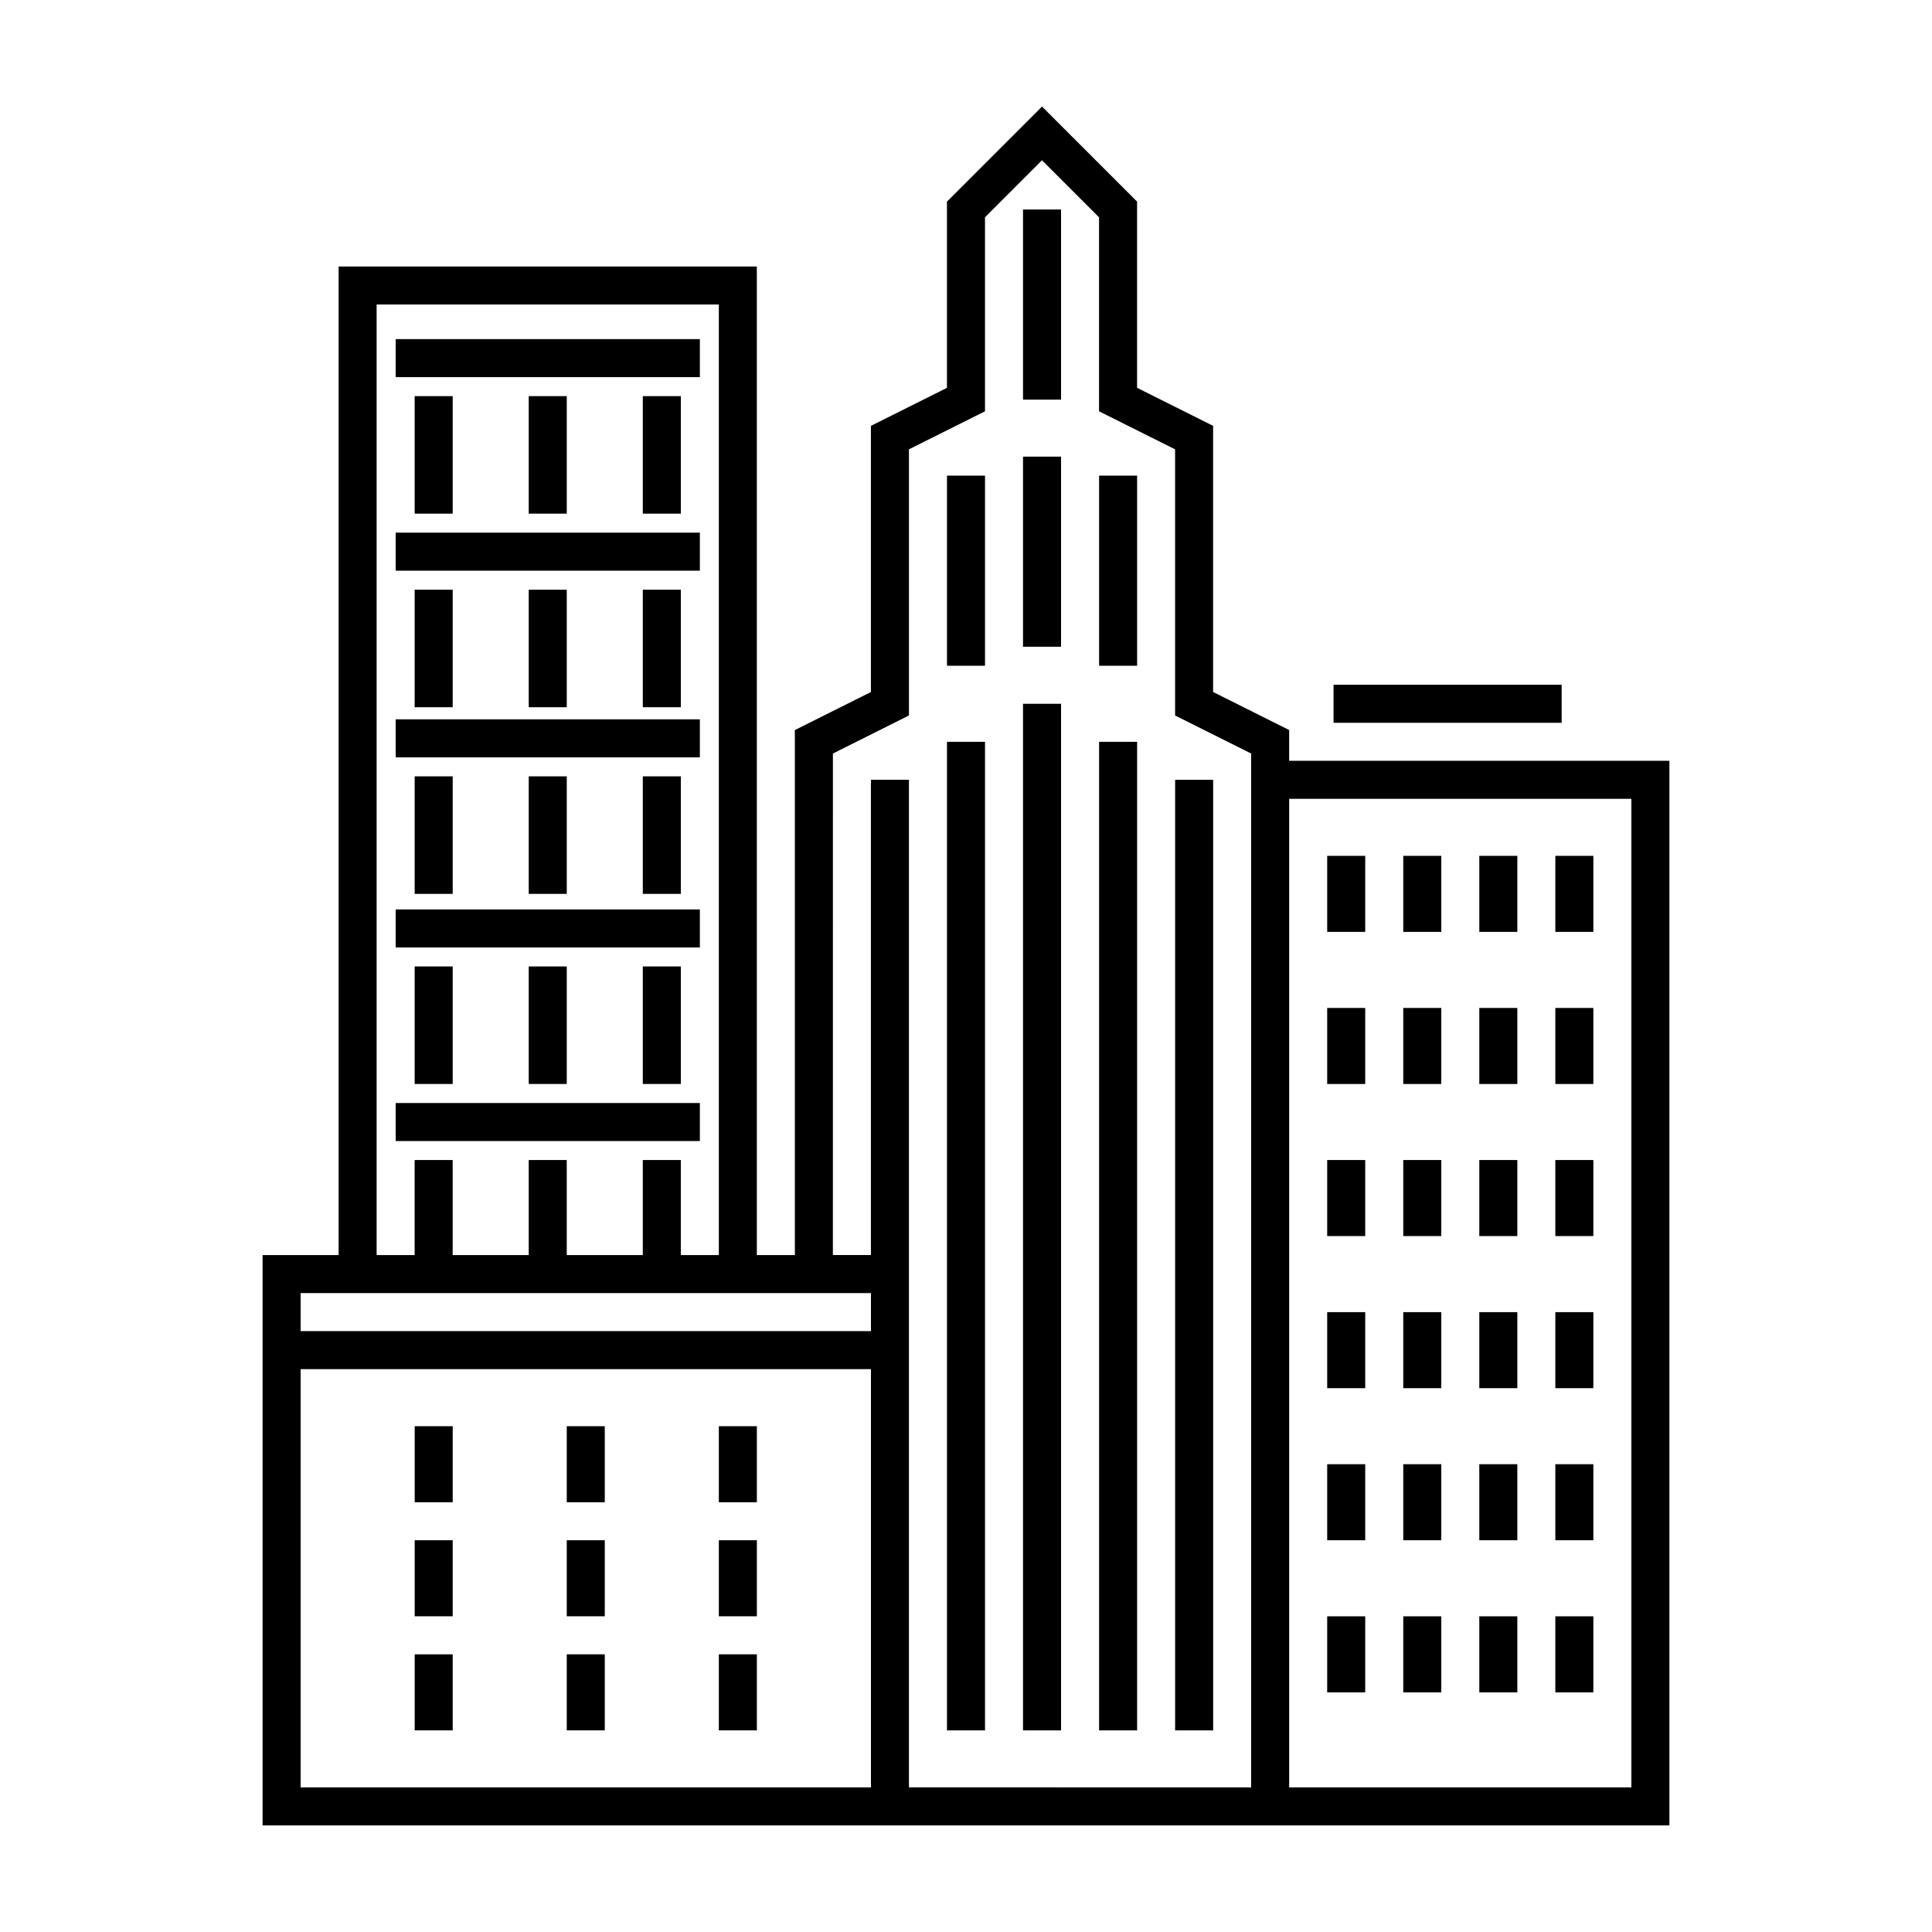
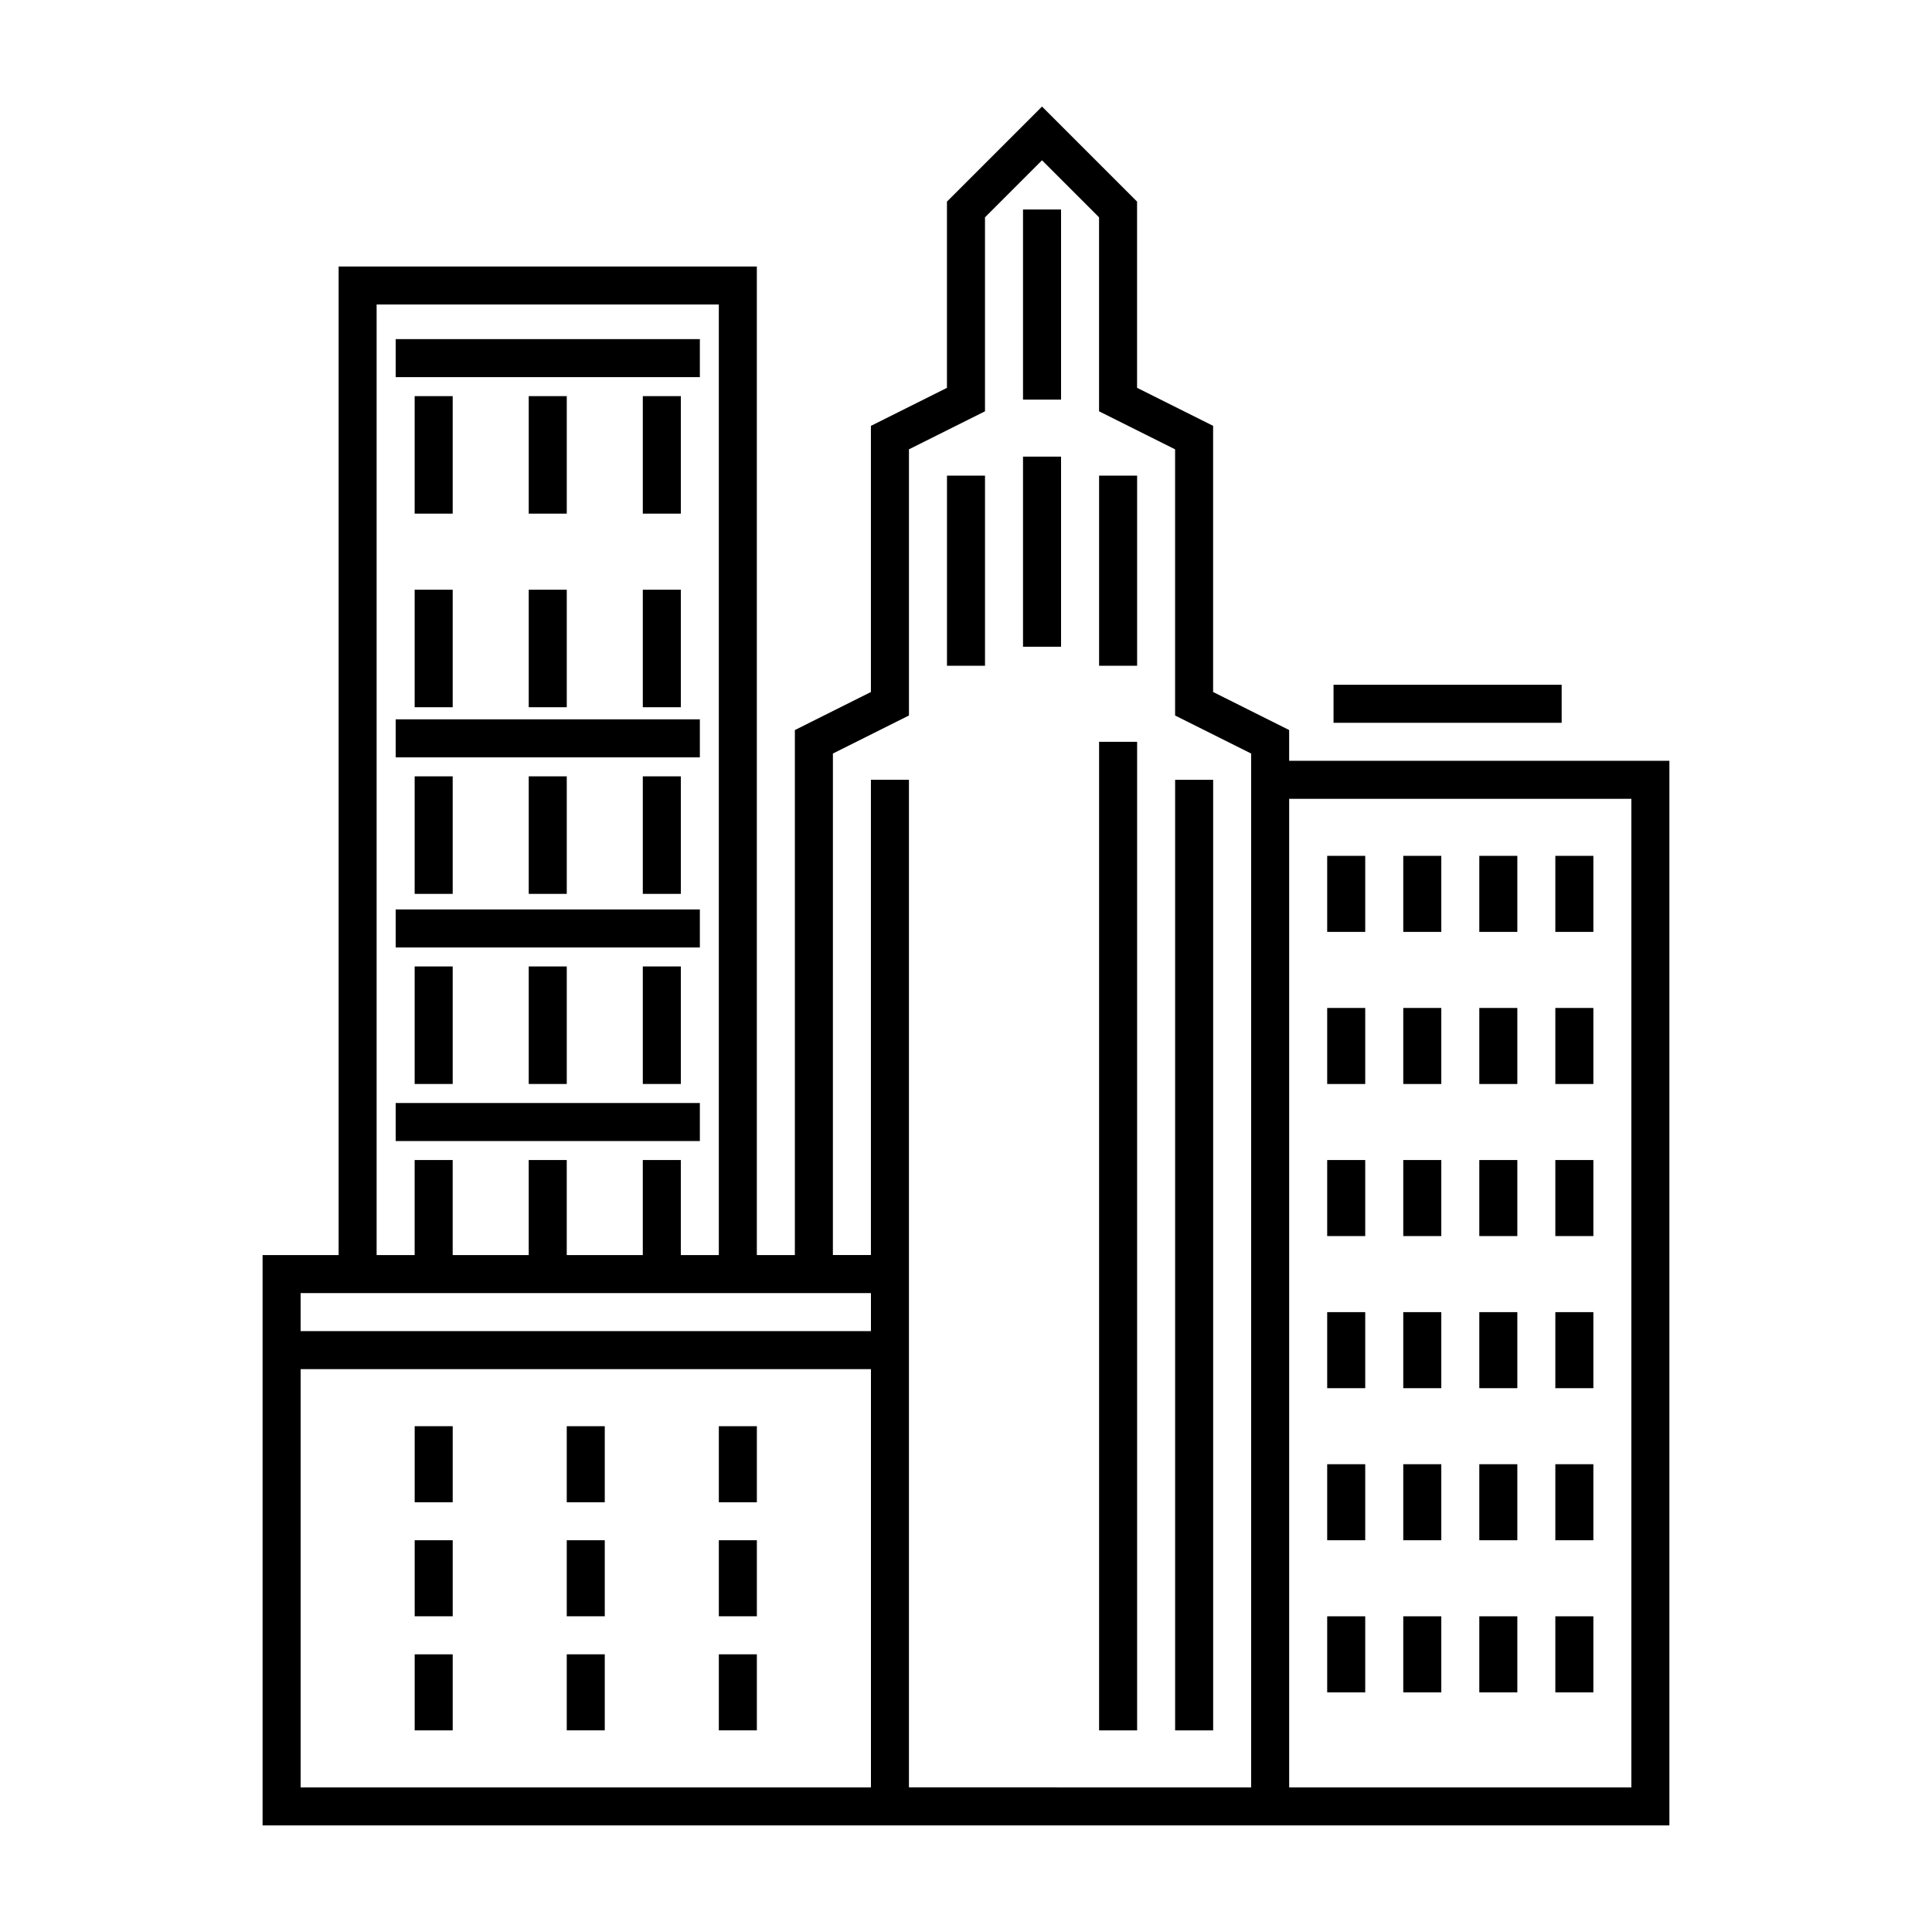
<svg xmlns="http://www.w3.org/2000/svg" fill="#000000" width="800px" height="800px" version="1.1" viewBox="144 144 512 512">
  <g>
    <path d="m233.74 214.63v261.98h-20.152v151.14h372.82v-282.13l-100.77-0.004v-8.152l-20.152-10.078v-70.535l-20.152-10.078v-49.344l-25.191-25.191-25.191 25.191v49.352l-20.152 10.078v70.535l-20.152 10.078v139.14h-10.078v-261.98zm141.07 387.93v15.113h-151.14v-110.84h151.14zm201.52-246.87v261.98h-90.688v-261.98zm-211.6-12 20.152-10.078v-70.535l20.152-10.078v-51.406l15.113-15.113 15.113 15.113v51.41l20.152 10.078v70.535l20.152 10.078v273.98l-90.684-0.008v-267.02h-10.078v125.95h-10.078zm10.078 142.99v10.078h-151.14v-10.078zm-50.383-10.074v-25.191h-10.078v25.191h-20.152v-25.191h-10.078v25.191h-20.152v-25.191h-10.078v25.191h-10.078v-251.91h90.688v251.91z" />
    <path d="m284.12 248.98h10.078v31.145h-10.078z" />
    <path d="m253.89 248.98h10.078v31.145h-10.078z" />
    <path d="m314.35 248.98h10.078v31.145h-10.078z" />
    <path d="m248.86 233.87h80.609v10.078h-80.609z" />
    <path d="m284.12 300.28h10.078v31.145h-10.078z" />
    <path d="m253.89 300.28h10.078v31.145h-10.078z" />
    <path d="m314.35 300.28h10.078v31.145h-10.078z" />
-     <path d="m248.86 285.16h80.609v10.078h-80.609z" />
    <path d="m284.12 349.74h10.078v31.145h-10.078z" />
    <path d="m253.89 349.74h10.078v31.145h-10.078z" />
    <path d="m314.35 349.74h10.078v31.145h-10.078z" />
    <path d="m248.86 334.63h80.609v10.078h-80.609z" />
    <path d="m284.12 400.12h10.078v31.145h-10.078z" />
    <path d="m253.89 400.12h10.078v31.145h-10.078z" />
    <path d="m314.35 400.12h10.078v31.145h-10.078z" />
    <path d="m248.86 385.01h80.609v10.078h-80.609z" />
    <path d="m248.86 436.31h80.609v10.078h-80.609z" />
-     <path d="m394.96 340.59h10.078v261.98h-10.078z" />
    <path d="m435.27 340.59h10.078v261.98h-10.078z" />
    <path d="m455.42 350.66h10.078v251.91h-10.078z" />
    <path d="m394.96 270.05h10.078v50.383h-10.078z" />
    <path d="m415.11 265.01h10.078v50.383h-10.078z" />
    <path d="m415.11 199.52h10.078v50.383h-10.078z" />
    <path d="m435.27 270.05h10.078v50.383h-10.078z" />
-     <path d="m415.11 330.51h10.078v272.06h-10.078z" />
    <path d="m495.72 572.34h10.078v20.152h-10.078z" />
    <path d="m515.88 572.34h10.078v20.152h-10.078z" />
    <path d="m495.72 491.73h10.078v20.152h-10.078z" />
    <path d="m515.88 491.73h10.078v20.152h-10.078z" />
    <path d="m495.72 532.03h10.078v20.152h-10.078z" />
    <path d="m515.88 532.03h10.078v20.152h-10.078z" />
    <path d="m495.72 370.81h10.078v20.152h-10.078z" />
    <path d="m515.88 370.81h10.078v20.152h-10.078z" />
    <path d="m495.72 411.12h10.078v20.152h-10.078z" />
    <path d="m515.88 411.12h10.078v20.152h-10.078z" />
    <path d="m495.72 451.42h10.078v20.152h-10.078z" />
    <path d="m515.88 451.42h10.078v20.152h-10.078z" />
    <path d="m536.03 491.73h10.078v20.152h-10.078z" />
    <path d="m536.03 532.03h10.078v20.152h-10.078z" />
    <path d="m536.03 572.34h10.078v20.152h-10.078z" />
    <path d="m536.03 370.81h10.078v20.152h-10.078z" />
    <path d="m536.03 411.12h10.078v20.152h-10.078z" />
    <path d="m536.03 451.42h10.078v20.152h-10.078z" />
    <path d="m556.18 491.73h10.078v20.152h-10.078z" />
    <path d="m556.18 532.03h10.078v20.152h-10.078z" />
    <path d="m556.18 572.34h10.078v20.152h-10.078z" />
    <path d="m556.18 370.81h10.078v20.152h-10.078z" />
    <path d="m556.18 411.12h10.078v20.152h-10.078z" />
    <path d="m556.18 451.42h10.078v20.152h-10.078z" />
    <path d="m497.4 325.47h60.457v10.078h-60.457z" />
    <path d="m263.97 532.95v-10.992h-10.074v20.152h10.074z" />
    <path d="m263.97 561.34v-9.16h-10.074v20.152h10.074z" />
    <path d="m263.97 592.49v-10.074h-10.074v20.152h10.074z" />
    <path d="m304.27 521.96h-10.074v20.152h10.074z" />
    <path d="m304.27 552.18h-10.074v20.152h10.074z" />
    <path d="m304.27 582.41h-10.074v20.152h10.074z" />
    <path d="m334.5 521.96h10.078v20.152h-10.078z" />
    <path d="m334.5 552.18h10.078v20.152h-10.078z" />
    <path d="m334.5 582.41h10.078v20.152h-10.078z" />
  </g>
</svg>